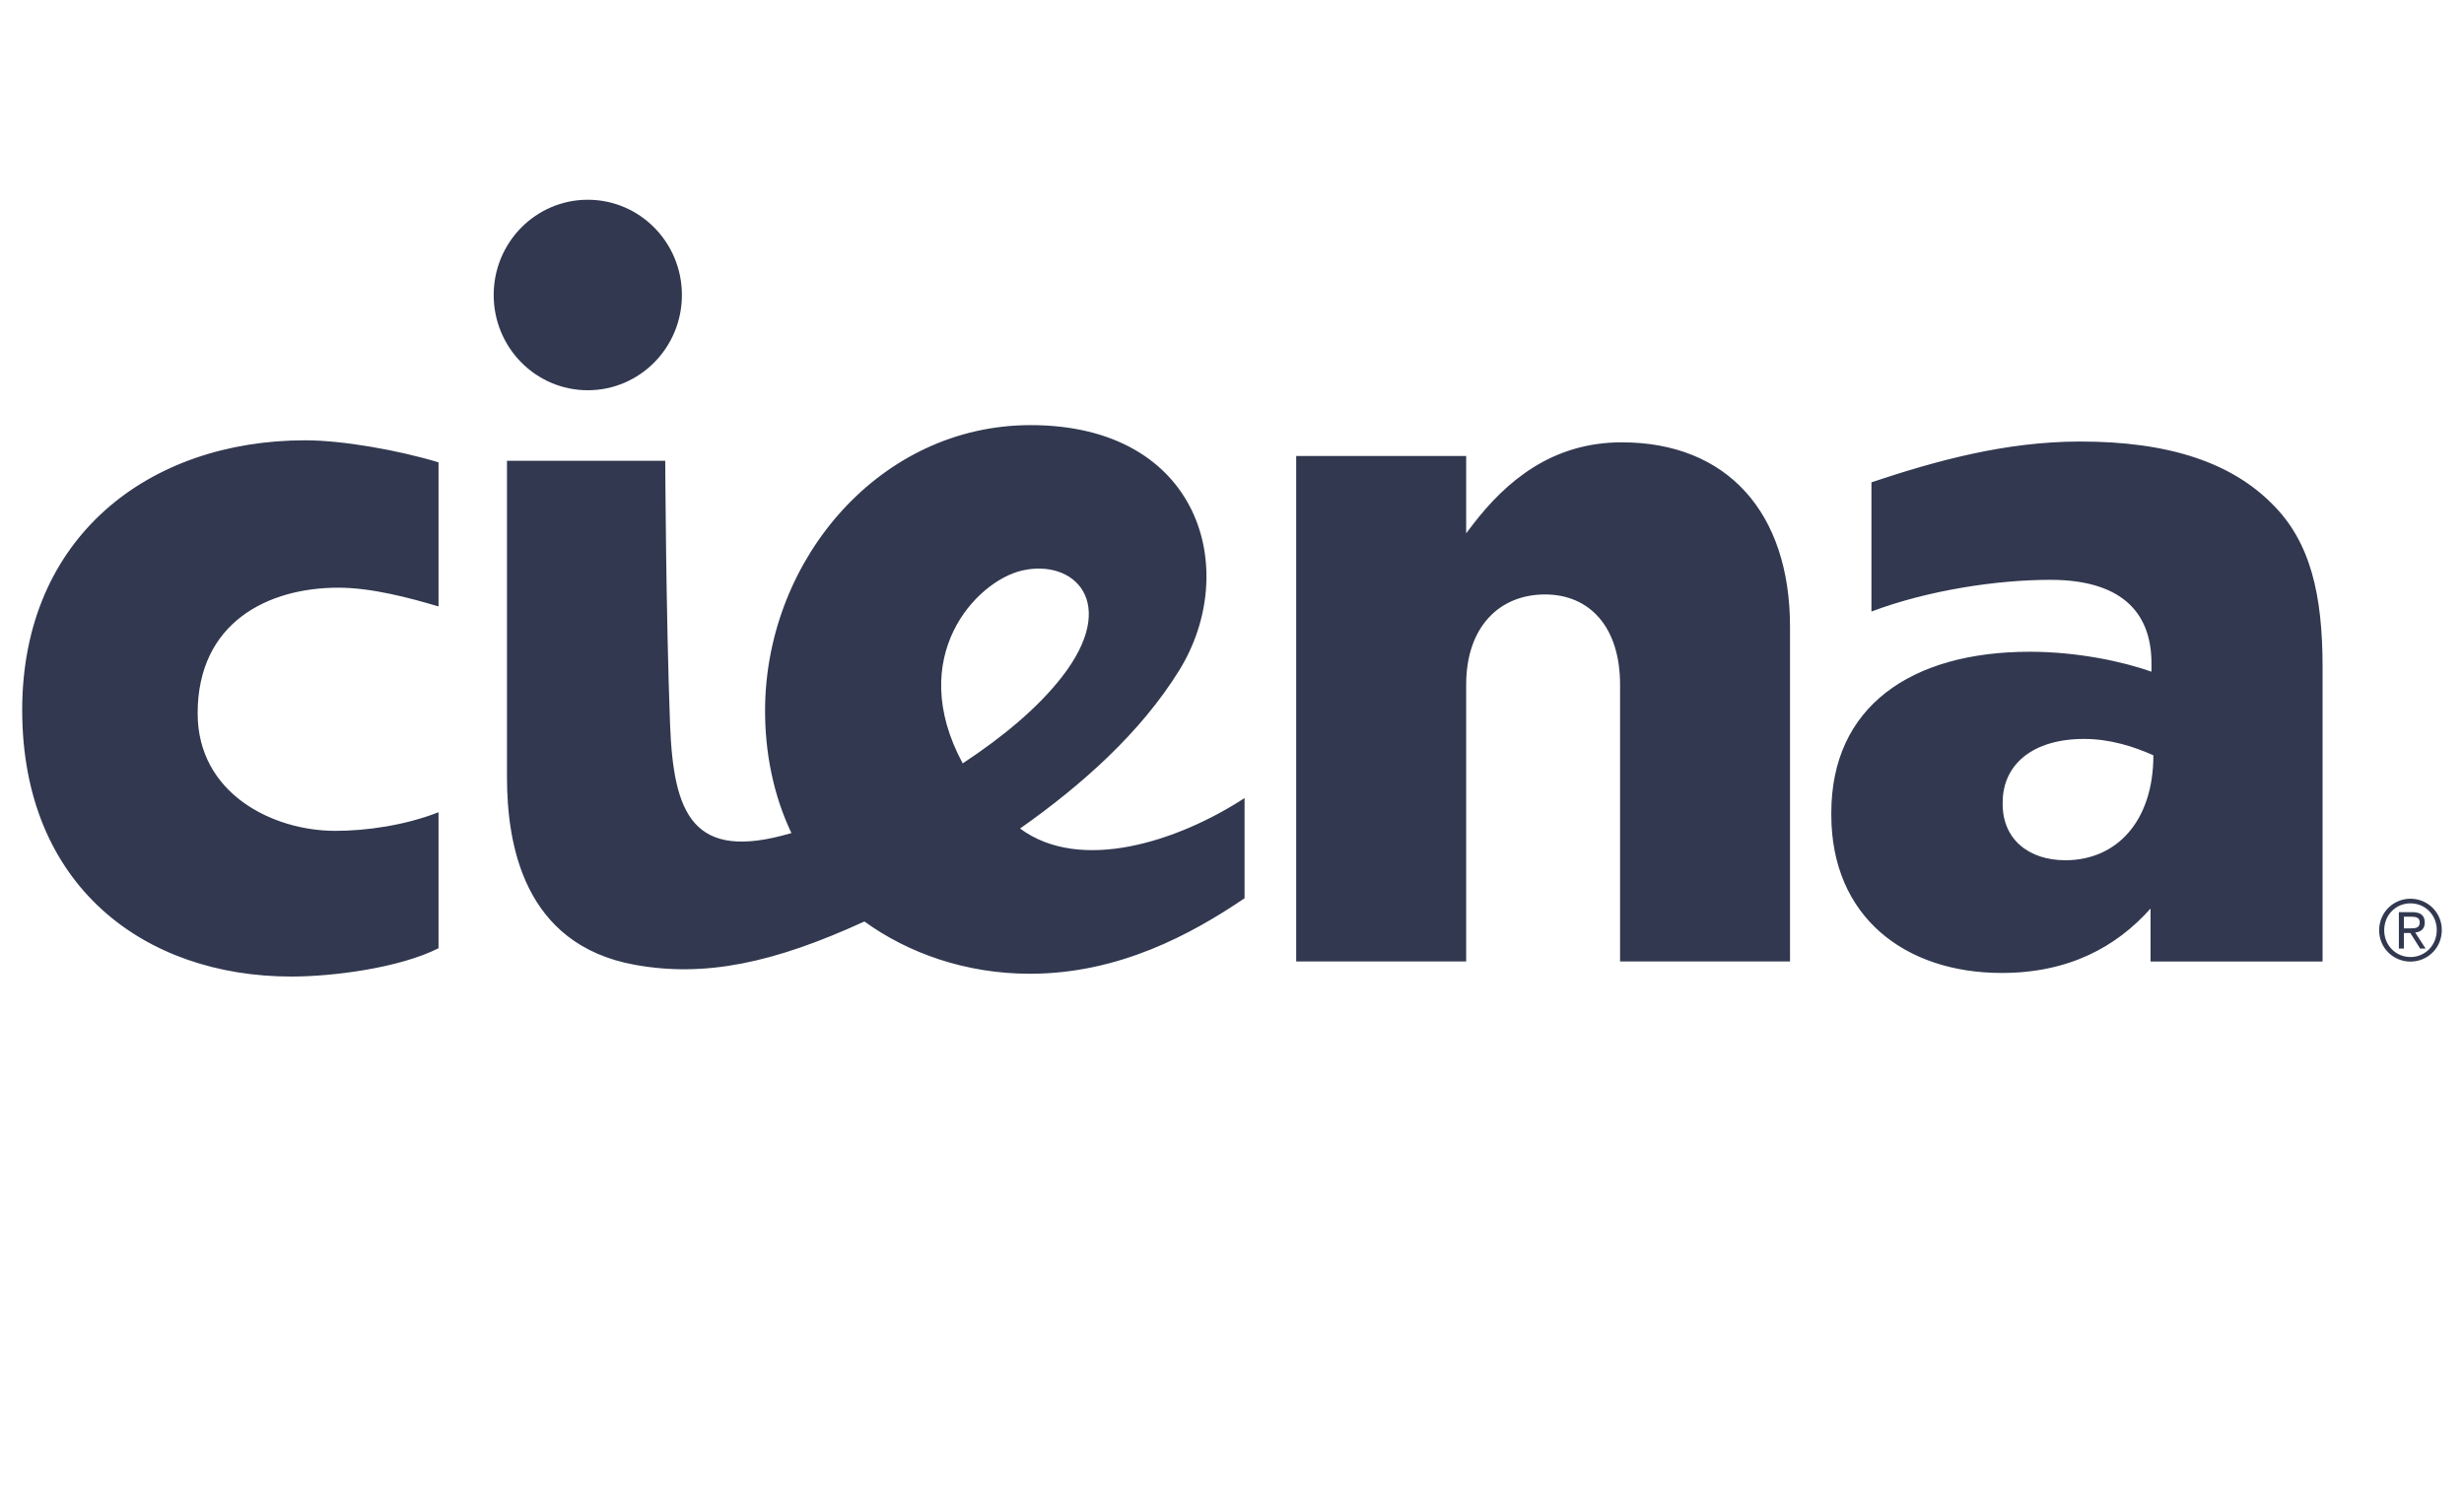
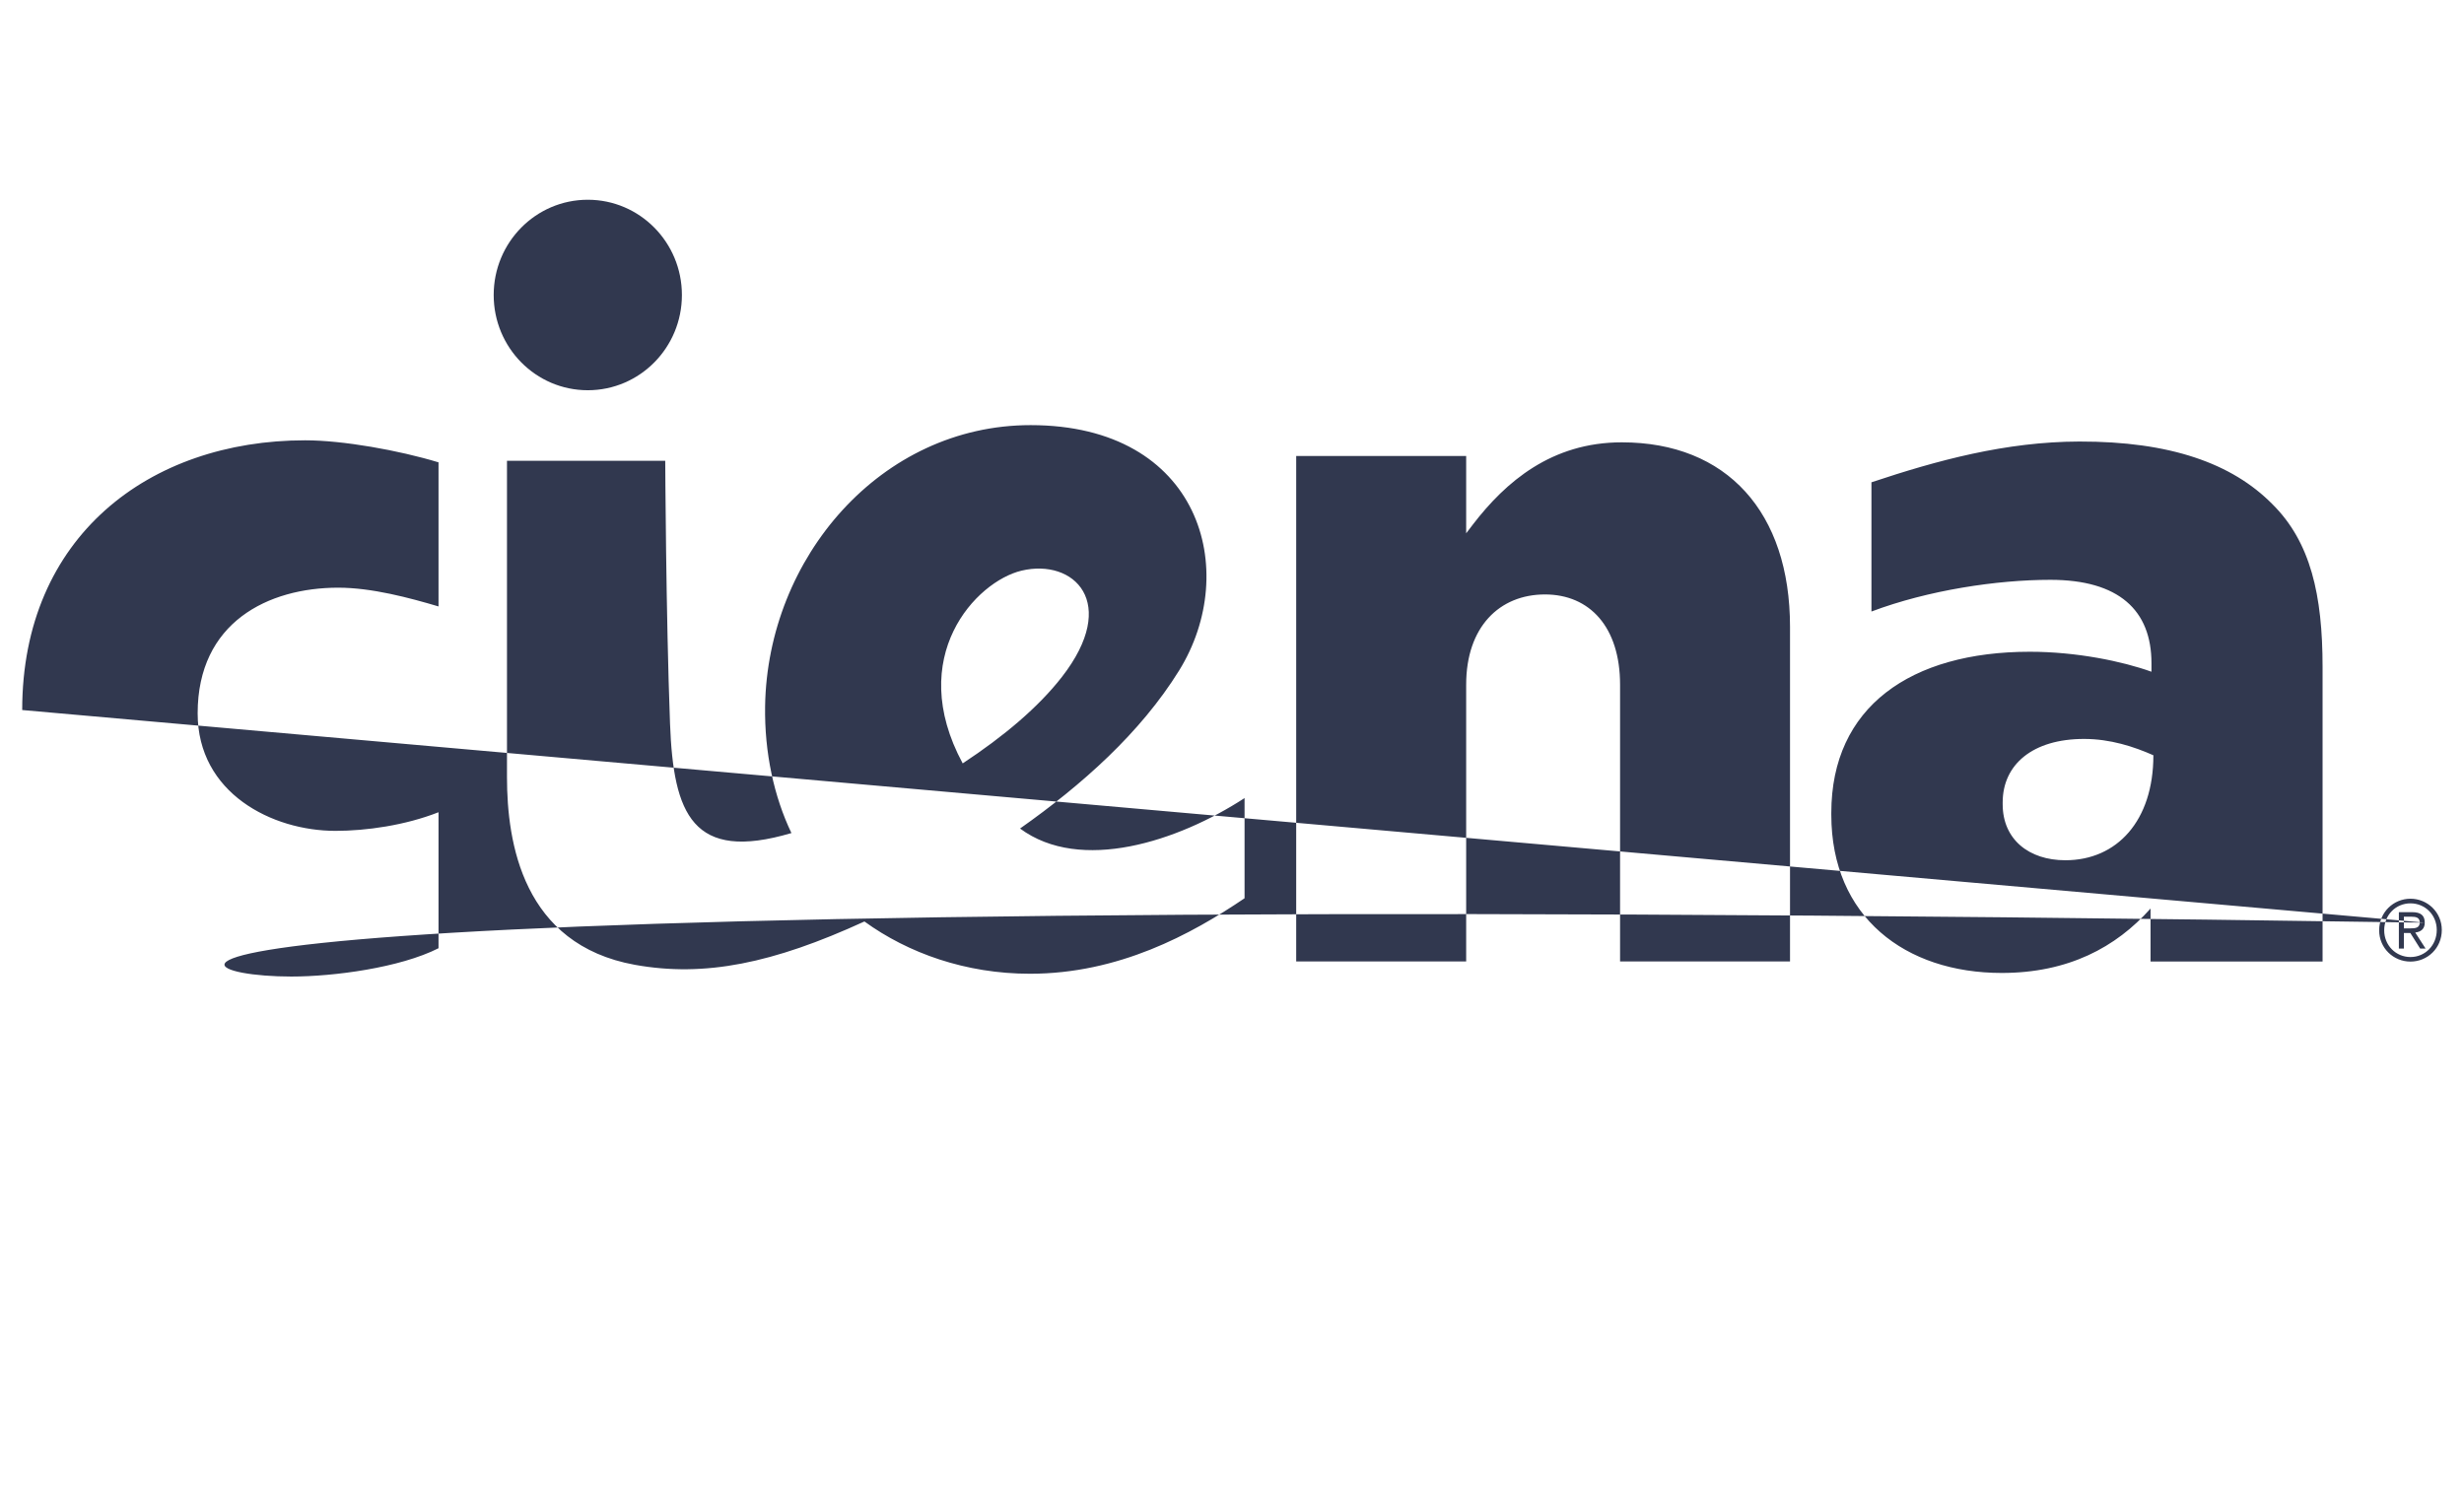
<svg xmlns="http://www.w3.org/2000/svg" width="111px" height="67px" viewBox="0 0 111 67" version="1.1">
  <title>Home Copy</title>
  <desc>Created with Sketch.</desc>
  <defs />
  <g id="Home-Copy" stroke="none" stroke-width="1" fill="none" fill-rule="evenodd">
    <g id="Group" transform="translate(-687, 2)" fill="#31384F">
-       <path d="M733.021,23.711 C735.371,23.154 737.451,25.144 734.836,28.503 C733.778,29.863 732.22,31.177 730.368,32.396 C727.776,27.587 730.969,24.2 733.021,23.711 M732.952,35.331 C735.731,33.373 738.373,31.027 740.119,28.209 C742.903,23.713 741.084,17.155 733.427,17.155 C726.68,17.155 721.575,23.132 721.467,29.814 C721.434,31.914 721.868,33.893 722.653,35.535 C718.198,36.853 717.336,34.68 717.184,30.607 C717,25.704 716.968,18.762 716.968,18.762 L709.839,18.762 L709.839,33.017 C709.839,35.973 710.551,40.558 715.603,41.472 C718.747,42.039 721.83,41.403 725.941,39.519 C727.909,40.945 730.507,41.874 733.396,41.874 C737.387,41.874 740.651,40.109 743.066,38.473 L743.066,33.959 C740.064,35.913 735.674,37.345 732.952,35.331 M760.058,17.93 C756.889,17.93 754.826,19.718 753.364,21.617 L753.049,22.029 L753.049,18.545 L745.392,18.545 L745.392,41.319 L753.049,41.319 L753.049,28.848 C753.049,26.244 754.55,24.784 756.6,24.784 C758.616,24.784 759.982,26.255 759.982,28.848 L759.982,41.319 L767.638,41.319 L767.638,26.244 C767.638,21.08 764.794,17.93 760.058,17.93 M795.588,41.121 C794.931,41.121 794.405,40.595 794.405,39.917 C794.405,39.221 794.931,38.702 795.588,38.702 C796.247,38.702 796.773,39.221 796.773,39.902 C796.773,40.595 796.247,41.121 795.588,41.121 M795.588,38.494 C794.823,38.494 794.178,39.104 794.178,39.917 C794.178,40.719 794.823,41.326 795.588,41.326 C796.356,41.326 797,40.719 797,39.902 C797,39.104 796.356,38.494 795.588,38.494 M713.479,15.583 C715.821,15.583 717.719,13.662 717.719,11.292 C717.719,8.921 715.821,7 713.479,7 C711.136,7 709.24,8.921 709.24,11.292 C709.24,13.662 711.136,15.583 713.479,15.583 M795.571,39.83 L795.292,39.83 L795.292,39.305 L795.642,39.305 C795.815,39.305 796.006,39.332 796.006,39.56 C796.006,39.818 795.798,39.83 795.571,39.83 M796.232,39.572 C796.232,39.245 796.05,39.099 795.663,39.099 L795.066,39.099 L795.066,40.739 L795.292,40.739 L795.292,40.037 L795.582,40.037 L796.024,40.739 L796.269,40.739 L795.803,40.016 C796.045,39.99 796.232,39.865 796.232,39.572 M688,29.992 C688,37.941 693.528,42 700.124,42 C702.036,42 705.019,41.604 706.755,40.724 L706.755,34.597 C705.253,35.187 703.501,35.436 702.111,35.436 C699.261,35.436 695.904,33.74 695.904,30.142 C695.904,26.033 699.087,24.479 702.236,24.479 C703.755,24.479 705.46,24.94 706.755,25.324 L706.755,18.832 C704.965,18.289 702.45,17.839 700.748,17.839 C693.722,17.839 688,22.182 688,29.992 M780.042,36.76 C778.398,36.76 777.218,35.82 777.218,34.238 L777.218,34.154 C777.218,32.448 778.568,31.294 780.884,31.294 C782.067,31.294 783.132,31.642 784.007,32.03 C784.008,34.987 782.364,36.76 780.042,36.76 M780.673,17.894 C777.349,17.902 774.267,18.744 771.306,19.731 L771.306,25.553 C773.866,24.59 776.963,24.125 779.368,24.125 C782.447,24.125 783.921,25.493 783.921,27.882 L783.921,28.266 C782.616,27.797 780.546,27.366 778.44,27.366 C773.084,27.366 769.498,29.844 769.498,34.626 L769.498,34.71 C769.498,39.32 772.832,41.838 777.175,41.838 C780.169,41.838 782.322,40.686 783.879,38.936 L783.879,41.324 L791.629,41.324 L791.629,28.053 C791.629,24.808 791.089,22.418 789.363,20.711 C787.549,18.877 784.765,17.886 780.673,17.894" id="Fill-1" />
+       <path d="M733.021,23.711 C735.371,23.154 737.451,25.144 734.836,28.503 C733.778,29.863 732.22,31.177 730.368,32.396 C727.776,27.587 730.969,24.2 733.021,23.711 M732.952,35.331 C735.731,33.373 738.373,31.027 740.119,28.209 C742.903,23.713 741.084,17.155 733.427,17.155 C726.68,17.155 721.575,23.132 721.467,29.814 C721.434,31.914 721.868,33.893 722.653,35.535 C718.198,36.853 717.336,34.68 717.184,30.607 C717,25.704 716.968,18.762 716.968,18.762 L709.839,18.762 L709.839,33.017 C709.839,35.973 710.551,40.558 715.603,41.472 C718.747,42.039 721.83,41.403 725.941,39.519 C727.909,40.945 730.507,41.874 733.396,41.874 C737.387,41.874 740.651,40.109 743.066,38.473 L743.066,33.959 C740.064,35.913 735.674,37.345 732.952,35.331 M760.058,17.93 C756.889,17.93 754.826,19.718 753.364,21.617 L753.049,22.029 L753.049,18.545 L745.392,18.545 L745.392,41.319 L753.049,41.319 L753.049,28.848 C753.049,26.244 754.55,24.784 756.6,24.784 C758.616,24.784 759.982,26.255 759.982,28.848 L759.982,41.319 L767.638,41.319 L767.638,26.244 C767.638,21.08 764.794,17.93 760.058,17.93 M795.588,41.121 C794.931,41.121 794.405,40.595 794.405,39.917 C794.405,39.221 794.931,38.702 795.588,38.702 C796.247,38.702 796.773,39.221 796.773,39.902 C796.773,40.595 796.247,41.121 795.588,41.121 M795.588,38.494 C794.823,38.494 794.178,39.104 794.178,39.917 C794.178,40.719 794.823,41.326 795.588,41.326 C796.356,41.326 797,40.719 797,39.902 C797,39.104 796.356,38.494 795.588,38.494 M713.479,15.583 C715.821,15.583 717.719,13.662 717.719,11.292 C717.719,8.921 715.821,7 713.479,7 C711.136,7 709.24,8.921 709.24,11.292 C709.24,13.662 711.136,15.583 713.479,15.583 M795.571,39.83 L795.292,39.83 L795.292,39.305 L795.642,39.305 C795.815,39.305 796.006,39.332 796.006,39.56 C796.006,39.818 795.798,39.83 795.571,39.83 M796.232,39.572 C796.232,39.245 796.05,39.099 795.663,39.099 L795.066,39.099 L795.066,40.739 L795.292,40.739 L795.292,40.037 L795.582,40.037 L796.024,40.739 L796.269,40.739 L795.803,40.016 C796.045,39.99 796.232,39.865 796.232,39.572 C688,37.941 693.528,42 700.124,42 C702.036,42 705.019,41.604 706.755,40.724 L706.755,34.597 C705.253,35.187 703.501,35.436 702.111,35.436 C699.261,35.436 695.904,33.74 695.904,30.142 C695.904,26.033 699.087,24.479 702.236,24.479 C703.755,24.479 705.46,24.94 706.755,25.324 L706.755,18.832 C704.965,18.289 702.45,17.839 700.748,17.839 C693.722,17.839 688,22.182 688,29.992 M780.042,36.76 C778.398,36.76 777.218,35.82 777.218,34.238 L777.218,34.154 C777.218,32.448 778.568,31.294 780.884,31.294 C782.067,31.294 783.132,31.642 784.007,32.03 C784.008,34.987 782.364,36.76 780.042,36.76 M780.673,17.894 C777.349,17.902 774.267,18.744 771.306,19.731 L771.306,25.553 C773.866,24.59 776.963,24.125 779.368,24.125 C782.447,24.125 783.921,25.493 783.921,27.882 L783.921,28.266 C782.616,27.797 780.546,27.366 778.44,27.366 C773.084,27.366 769.498,29.844 769.498,34.626 L769.498,34.71 C769.498,39.32 772.832,41.838 777.175,41.838 C780.169,41.838 782.322,40.686 783.879,38.936 L783.879,41.324 L791.629,41.324 L791.629,28.053 C791.629,24.808 791.089,22.418 789.363,20.711 C787.549,18.877 784.765,17.886 780.673,17.894" id="Fill-1" />
    </g>
  </g>
</svg>